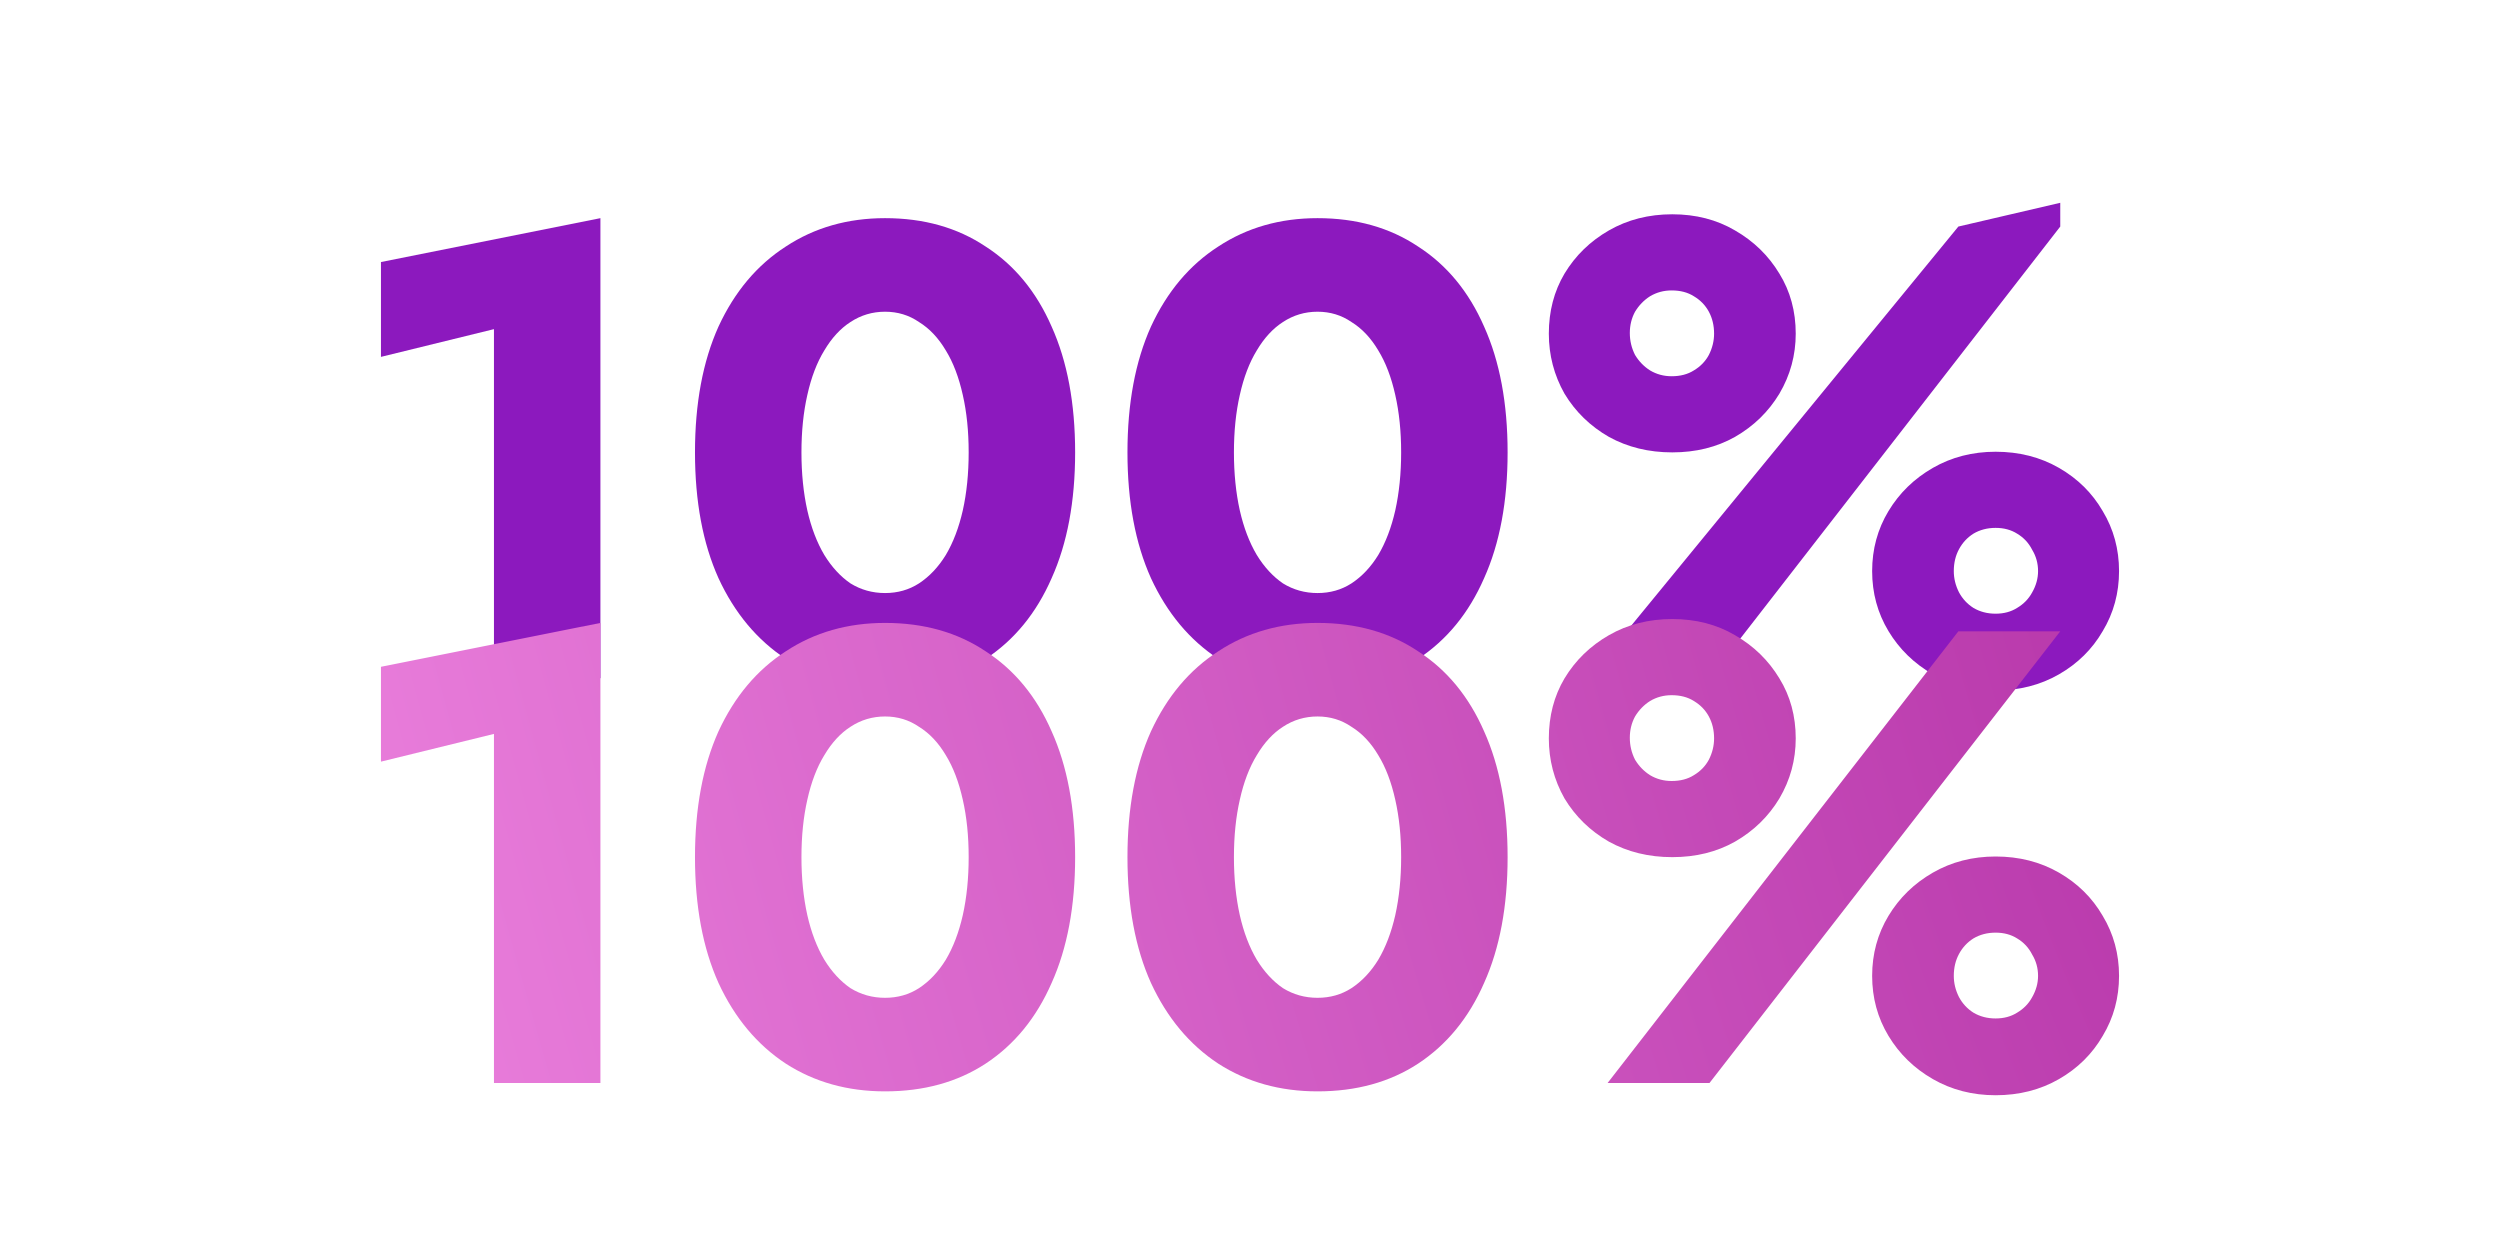
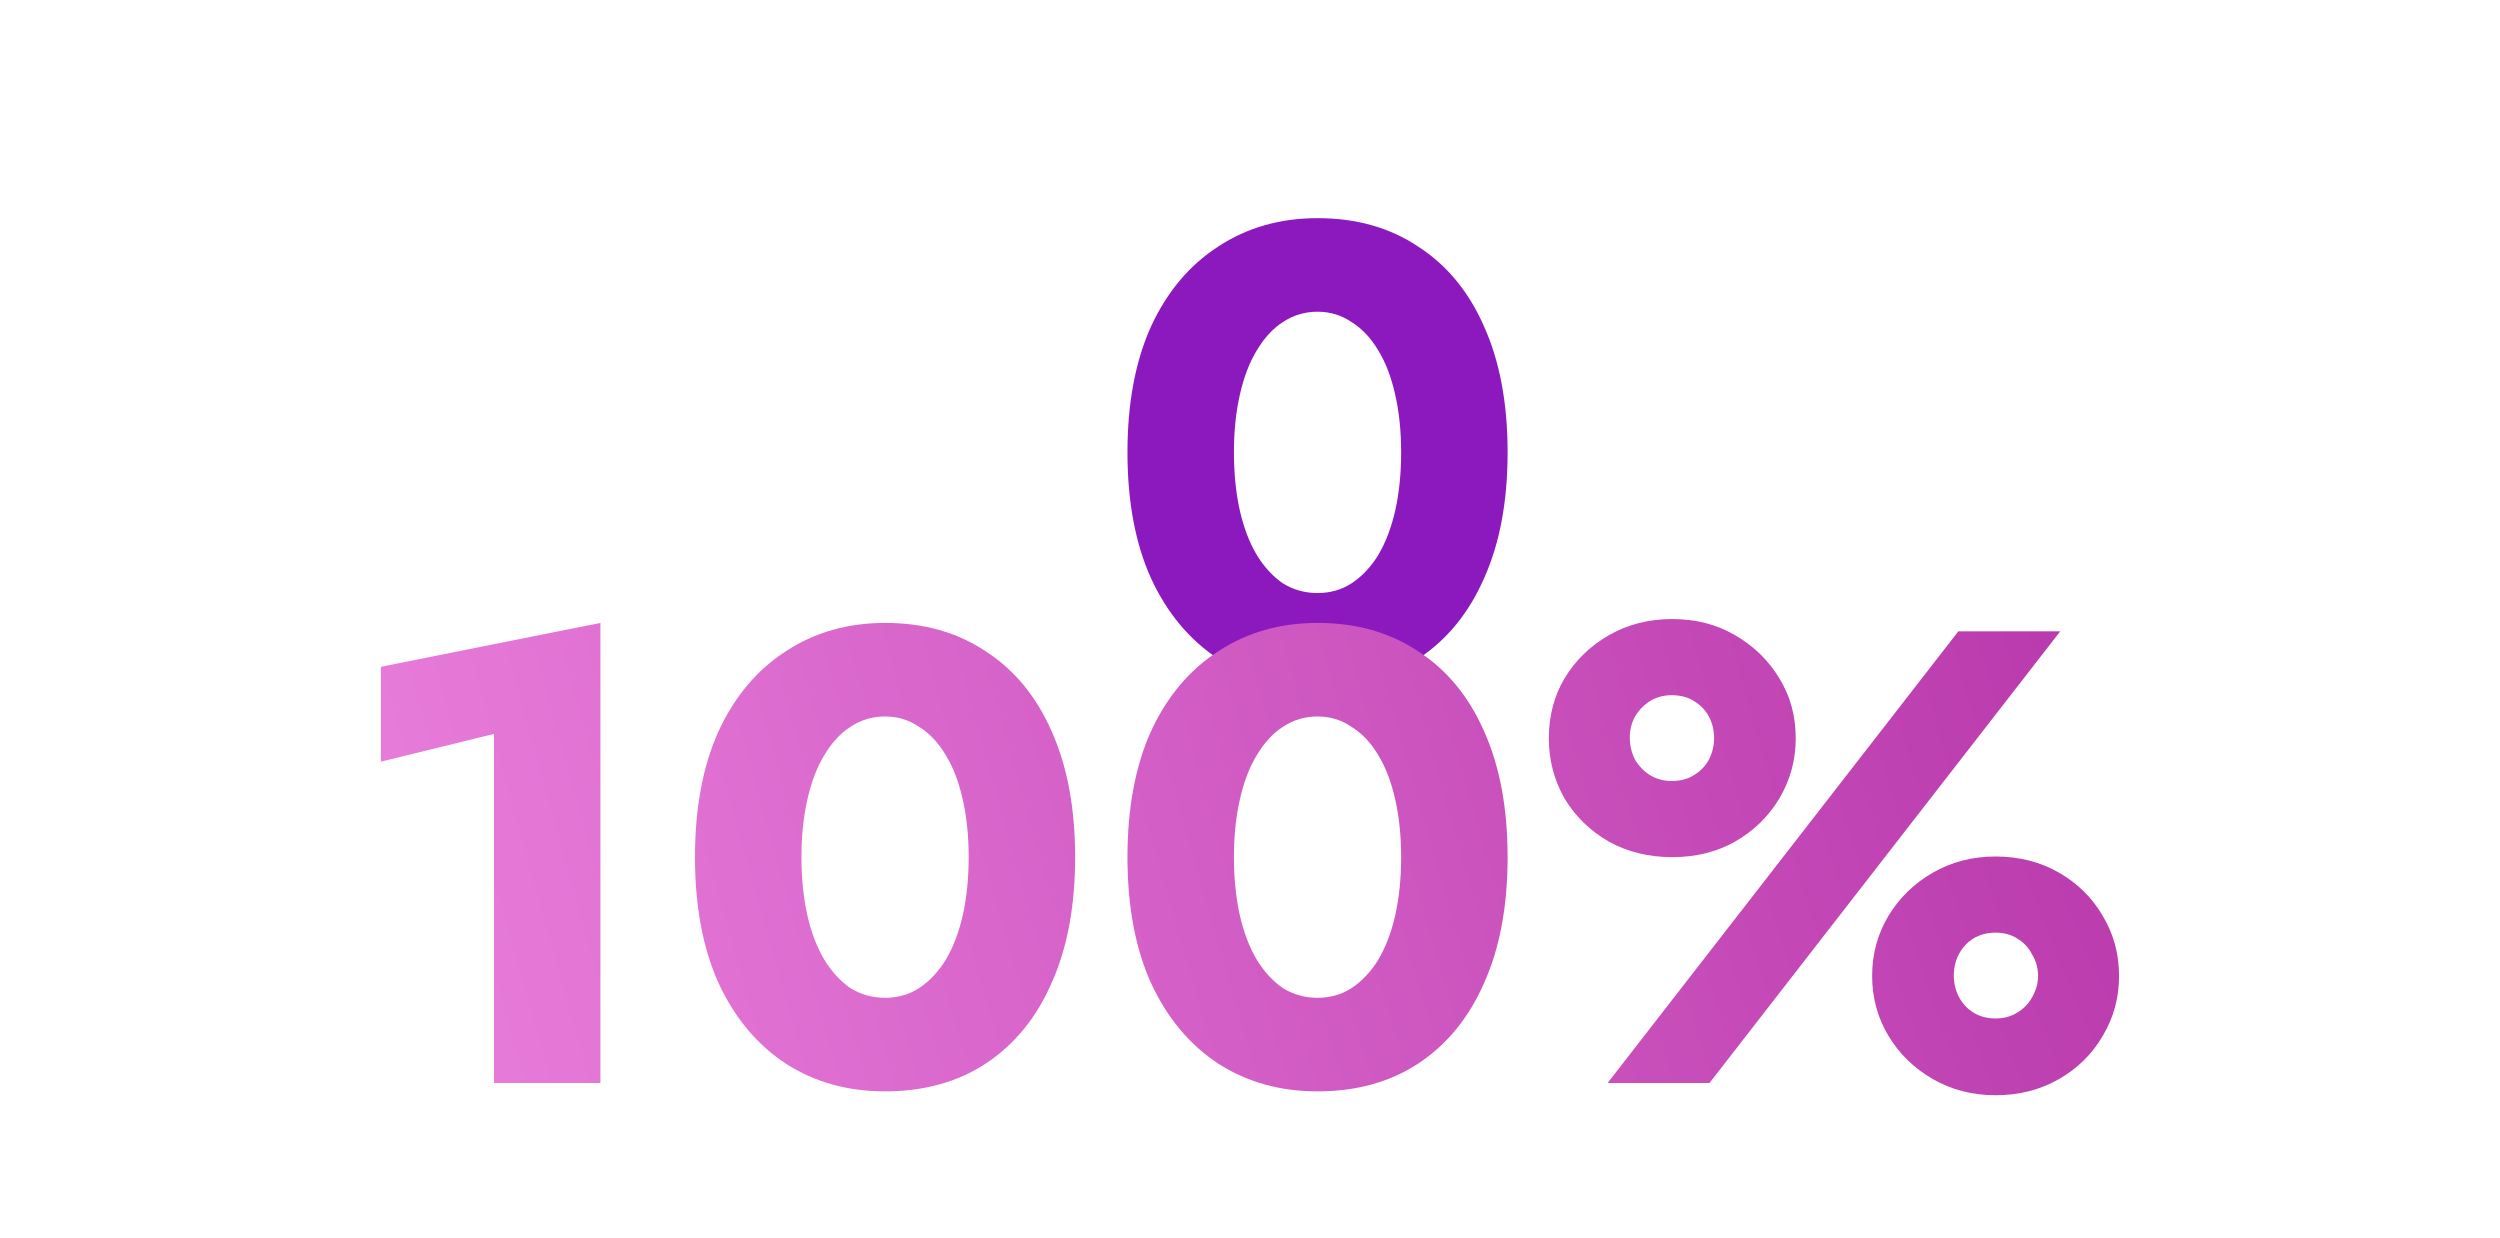
<svg xmlns="http://www.w3.org/2000/svg" width="210" height="104" viewBox="0 0 210 104" fill="none">
-   <path d="M32 29.978L41.492 27.648V56.97H50.435V18.325L32 22.011V29.978Z" fill="#8C19BE" />
-   <path d="M67.322 38C67.322 36.229 67.487 34.621 67.816 33.176C68.145 31.695 68.621 30.448 69.243 29.436C69.865 28.388 70.596 27.593 71.437 27.052C72.315 26.473 73.285 26.184 74.345 26.184C75.406 26.184 76.357 26.473 77.198 27.052C78.076 27.593 78.826 28.388 79.448 29.436C80.07 30.448 80.545 31.695 80.874 33.176C81.204 34.621 81.368 36.229 81.368 38C81.368 39.771 81.204 41.397 80.874 42.878C80.545 44.323 80.07 45.57 79.448 46.618C78.826 47.63 78.076 48.425 77.198 49.003C76.357 49.545 75.406 49.816 74.345 49.816C73.285 49.816 72.315 49.545 71.437 49.003C70.596 48.425 69.865 47.63 69.243 46.618C68.621 45.57 68.145 44.323 67.816 42.878C67.487 41.397 67.322 39.771 67.322 38ZM58.379 38C58.379 42.119 59.038 45.642 60.354 48.569C61.708 51.496 63.592 53.754 66.006 55.344C68.42 56.898 71.2 57.675 74.345 57.675C77.601 57.675 80.417 56.898 82.795 55.344C85.209 53.754 87.056 51.496 88.336 48.569C89.653 45.642 90.311 42.119 90.311 38C90.311 33.881 89.653 30.358 88.336 27.431C87.056 24.504 85.209 22.264 82.795 20.71C80.417 19.12 77.601 18.325 74.345 18.325C71.2 18.325 68.42 19.12 66.006 20.71C63.592 22.264 61.708 24.504 60.354 27.431C59.038 30.358 58.379 33.881 58.379 38Z" fill="#8C19BE" />
  <path d="M103.65 38C103.65 36.229 103.815 34.621 104.144 33.176C104.473 31.695 104.948 30.448 105.57 29.436C106.192 28.388 106.924 27.593 107.765 27.052C108.643 26.473 109.612 26.184 110.673 26.184C111.734 26.184 112.685 26.473 113.526 27.052C114.404 27.593 115.154 28.388 115.775 29.436C116.397 30.448 116.873 31.695 117.202 33.176C117.531 34.621 117.696 36.229 117.696 38C117.696 39.771 117.531 41.397 117.202 42.878C116.873 44.323 116.397 45.57 115.775 46.618C115.154 47.63 114.404 48.425 113.526 49.003C112.685 49.545 111.734 49.816 110.673 49.816C109.612 49.816 108.643 49.545 107.765 49.003C106.924 48.425 106.192 47.63 105.57 46.618C104.948 45.57 104.473 44.323 104.144 42.878C103.815 41.397 103.65 39.771 103.65 38ZM94.707 38C94.707 42.119 95.365 45.642 96.682 48.569C98.035 51.496 99.919 53.754 102.333 55.344C104.747 56.898 107.527 57.675 110.673 57.675C113.928 57.675 116.745 56.898 119.122 55.344C121.536 53.754 123.384 51.496 124.664 48.569C125.981 45.642 126.639 42.119 126.639 38C126.639 33.881 125.981 30.358 124.664 27.431C123.384 24.504 121.536 22.264 119.122 20.71C116.745 19.12 113.928 18.325 110.673 18.325C107.527 18.325 104.747 19.12 102.333 20.71C99.919 22.264 98.035 24.504 96.682 27.431C95.365 30.358 94.707 33.881 94.707 38Z" fill="#8C19BE" />
-   <path d="M130.102 28.027C130.102 29.834 130.541 31.514 131.418 33.068C132.333 34.585 133.576 35.796 135.149 36.699C136.722 37.566 138.496 38 140.471 38C142.447 38 144.202 37.566 145.739 36.699C147.311 35.796 148.555 34.585 149.469 33.068C150.384 31.514 150.841 29.834 150.841 28.027C150.841 26.148 150.384 24.468 149.469 22.986C148.555 21.469 147.311 20.258 145.739 19.355C144.202 18.452 142.447 18 140.471 18C138.496 18 136.722 18.452 135.149 19.355C133.576 20.258 132.333 21.469 131.418 22.986C130.541 24.468 130.102 26.148 130.102 28.027ZM136.905 27.973C136.905 27.323 137.051 26.726 137.344 26.184C137.673 25.642 138.094 25.209 138.606 24.884C139.155 24.558 139.758 24.396 140.417 24.396C141.148 24.396 141.77 24.558 142.282 24.884C142.831 25.209 143.251 25.642 143.544 26.184C143.836 26.726 143.983 27.341 143.983 28.027C143.983 28.641 143.836 29.238 143.544 29.816C143.251 30.358 142.831 30.791 142.282 31.116C141.77 31.442 141.148 31.604 140.417 31.604C139.758 31.604 139.155 31.442 138.606 31.116C138.094 30.791 137.673 30.358 137.344 29.816C137.051 29.238 136.905 28.623 136.905 27.973ZM157.26 47.973C157.26 49.816 157.718 51.496 158.632 53.014C159.547 54.531 160.79 55.742 162.363 56.645C163.936 57.548 165.692 58 167.63 58C169.605 58 171.379 57.548 172.952 56.645C174.525 55.742 175.75 54.531 176.628 53.014C177.543 51.496 178 49.816 178 47.973C178 46.13 177.543 44.45 176.628 42.932C175.75 41.415 174.525 40.204 172.952 39.301C171.379 38.398 169.605 37.946 167.63 37.946C165.692 37.946 163.936 38.398 162.363 39.301C160.79 40.204 159.547 41.415 158.632 42.932C157.718 44.45 157.26 46.13 157.26 47.973ZM164.119 47.973C164.119 47.286 164.265 46.672 164.558 46.13C164.85 45.588 165.253 45.154 165.765 44.829C166.313 44.504 166.935 44.342 167.63 44.342C168.325 44.342 168.929 44.504 169.441 44.829C169.989 45.154 170.41 45.606 170.703 46.184C171.032 46.726 171.197 47.322 171.197 47.973C171.197 48.587 171.032 49.183 170.703 49.761C170.41 50.303 169.989 50.737 169.441 51.062C168.929 51.388 168.325 51.55 167.63 51.55C166.935 51.55 166.313 51.388 165.765 51.062C165.253 50.737 164.85 50.303 164.558 49.761C164.265 49.183 164.119 48.587 164.119 47.973ZM164.503 19.03L135.04 54.973V56.97H143.599L173.062 19.03V17.035L164.503 19.03Z" fill="#8C19BE" />
  <g filter="url(#filter0_ddi)">
    <path d="M32 27.978L41.492 25.648V54.97H50.435V16.325L32 20.011V27.978Z" fill="url(#paint0_radial)" />
    <path d="M67.322 36C67.322 34.229 67.487 32.621 67.816 31.176C68.145 29.695 68.621 28.448 69.243 27.436C69.865 26.388 70.596 25.593 71.437 25.052C72.315 24.473 73.285 24.184 74.345 24.184C75.406 24.184 76.357 24.473 77.198 25.052C78.076 25.593 78.826 26.388 79.448 27.436C80.07 28.448 80.545 29.695 80.874 31.176C81.204 32.621 81.368 34.229 81.368 36C81.368 37.771 81.204 39.397 80.874 40.878C80.545 42.323 80.07 43.57 79.448 44.618C78.826 45.63 78.076 46.425 77.198 47.003C76.357 47.545 75.406 47.816 74.345 47.816C73.285 47.816 72.315 47.545 71.437 47.003C70.596 46.425 69.865 45.63 69.243 44.618C68.621 43.57 68.145 42.323 67.816 40.878C67.487 39.397 67.322 37.771 67.322 36ZM58.379 36C58.379 40.119 59.038 43.642 60.354 46.569C61.708 49.496 63.592 51.754 66.006 53.344C68.42 54.898 71.2 55.675 74.345 55.675C77.601 55.675 80.417 54.898 82.795 53.344C85.209 51.754 87.056 49.496 88.336 46.569C89.653 43.642 90.311 40.119 90.311 36C90.311 31.881 89.653 28.358 88.336 25.431C87.056 22.504 85.209 20.264 82.795 18.71C80.417 17.12 77.601 16.325 74.345 16.325C71.2 16.325 68.42 17.12 66.006 18.71C63.592 20.264 61.708 22.504 60.354 25.431C59.038 28.358 58.379 31.881 58.379 36Z" fill="url(#paint1_radial)" />
    <path d="M103.65 36C103.65 34.229 103.815 32.621 104.144 31.176C104.473 29.695 104.948 28.448 105.57 27.436C106.192 26.388 106.924 25.593 107.765 25.052C108.643 24.473 109.612 24.184 110.673 24.184C111.734 24.184 112.685 24.473 113.526 25.052C114.404 25.593 115.154 26.388 115.775 27.436C116.397 28.448 116.873 29.695 117.202 31.176C117.531 32.621 117.696 34.229 117.696 36C117.696 37.771 117.531 39.397 117.202 40.878C116.873 42.323 116.397 43.57 115.775 44.618C115.154 45.63 114.404 46.425 113.526 47.003C112.685 47.545 111.734 47.816 110.673 47.816C109.612 47.816 108.643 47.545 107.765 47.003C106.924 46.425 106.192 45.63 105.57 44.618C104.948 43.57 104.473 42.323 104.144 40.878C103.815 39.397 103.65 37.771 103.65 36ZM94.707 36C94.707 40.119 95.365 43.642 96.682 46.569C98.035 49.496 99.919 51.754 102.333 53.344C104.747 54.898 107.527 55.675 110.673 55.675C113.928 55.675 116.745 54.898 119.122 53.344C121.536 51.754 123.384 49.496 124.664 46.569C125.981 43.642 126.639 40.119 126.639 36C126.639 31.881 125.981 28.358 124.664 25.431C123.384 22.504 121.536 20.264 119.122 18.71C116.745 17.12 113.928 16.325 110.673 16.325C107.527 16.325 104.747 17.12 102.333 18.71C99.919 20.264 98.035 22.504 96.682 25.431C95.365 28.358 94.707 31.881 94.707 36Z" fill="url(#paint2_radial)" />
    <path d="M130.102 26.027C130.102 27.834 130.541 29.514 131.418 31.068C132.333 32.585 133.576 33.796 135.149 34.699C136.722 35.566 138.496 36 140.471 36C142.447 36 144.202 35.566 145.739 34.699C147.311 33.796 148.555 32.585 149.469 31.068C150.384 29.514 150.841 27.834 150.841 26.027C150.841 24.148 150.384 22.468 149.469 20.986C148.555 19.469 147.311 18.258 145.739 17.355C144.202 16.452 142.447 16 140.471 16C138.496 16 136.722 16.452 135.149 17.355C133.576 18.258 132.333 19.469 131.418 20.986C130.541 22.468 130.102 24.148 130.102 26.027ZM136.905 25.973C136.905 25.323 137.051 24.726 137.344 24.184C137.673 23.642 138.094 23.209 138.606 22.884C139.155 22.558 139.758 22.396 140.417 22.396C141.148 22.396 141.77 22.558 142.282 22.884C142.831 23.209 143.251 23.642 143.544 24.184C143.837 24.726 143.983 25.341 143.983 26.027C143.983 26.641 143.837 27.238 143.544 27.816C143.251 28.358 142.831 28.791 142.282 29.116C141.77 29.442 141.148 29.604 140.417 29.604C139.758 29.604 139.155 29.442 138.606 29.116C138.094 28.791 137.673 28.358 137.344 27.816C137.051 27.238 136.905 26.623 136.905 25.973ZM157.26 45.973C157.26 47.816 157.718 49.496 158.632 51.014C159.547 52.531 160.79 53.742 162.363 54.645C163.936 55.548 165.692 56 167.63 56C169.605 56 171.379 55.548 172.952 54.645C174.525 53.742 175.75 52.531 176.628 51.014C177.543 49.496 178 47.816 178 45.973C178 44.13 177.543 42.45 176.628 40.932C175.75 39.415 174.525 38.204 172.952 37.301C171.379 36.398 169.605 35.946 167.63 35.946C165.692 35.946 163.936 36.398 162.363 37.301C160.79 38.204 159.547 39.415 158.632 40.932C157.718 42.45 157.26 44.13 157.26 45.973ZM164.119 45.973C164.119 45.286 164.265 44.672 164.558 44.13C164.85 43.588 165.253 43.154 165.765 42.829C166.313 42.504 166.935 42.342 167.63 42.342C168.325 42.342 168.929 42.504 169.441 42.829C169.989 43.154 170.41 43.606 170.703 44.184C171.032 44.726 171.197 45.322 171.197 45.973C171.197 46.587 171.032 47.183 170.703 47.761C170.41 48.303 169.989 48.737 169.441 49.062C168.929 49.388 168.325 49.55 167.63 49.55C166.935 49.55 166.313 49.388 165.765 49.062C165.253 48.737 164.85 48.303 164.558 47.761C164.265 47.183 164.119 46.587 164.119 45.973ZM164.503 17.03L135.04 54.97H143.599L173.062 17.03H164.503Z" fill="url(#paint3_radial)" />
  </g>
  <defs>
    <filter id="filter0_ddi" x="0" y="0" width="210" height="104" filterUnits="userSpaceOnUse" color-interpolation-filters="sRGB">
      <feFlood flood-opacity="0" result="BackgroundImageFix" />
      <feColorMatrix in="SourceAlpha" type="matrix" values="0 0 0 0 0 0 0 0 0 0 0 0 0 0 0 0 0 0 127 0" result="hardAlpha" />
      <feOffset dy="16" />
      <feGaussianBlur stdDeviation="16" />
      <feColorMatrix type="matrix" values="0 0 0 0 0.762 0 0 0 0 0.451 0 0 0 0 0.953 0 0 0 0.25 0" />
      <feBlend mode="normal" in2="BackgroundImageFix" result="effect1_dropShadow" />
      <feColorMatrix in="SourceAlpha" type="matrix" values="0 0 0 0 0 0 0 0 0 0 0 0 0 0 0 0 0 0 127 0" result="hardAlpha" />
      <feOffset dy="16" />
      <feGaussianBlur stdDeviation="12" />
      <feColorMatrix type="matrix" values="0 0 0 0 0.296 0 0 0 0 0.119 0 0 0 0 0.325 0 0 0 0.15 0" />
      <feBlend mode="normal" in2="effect1_dropShadow" result="effect2_dropShadow" />
      <feBlend mode="normal" in="SourceGraphic" in2="effect2_dropShadow" result="shape" />
      <feColorMatrix in="SourceAlpha" type="matrix" values="0 0 0 0 0 0 0 0 0 0 0 0 0 0 0 0 0 0 127 0" result="hardAlpha" />
      <feOffset dy="4" />
      <feGaussianBlur stdDeviation="4" />
      <feComposite in2="hardAlpha" operator="arithmetic" k2="-1" k3="1" />
      <feColorMatrix type="matrix" values="0 0 0 0 0.927 0 0 0 0 0.721 0 0 0 0 1 0 0 0 0.5 0" />
      <feBlend mode="normal" in2="shape" result="effect3_innerShadow" />
    </filter>
    <radialGradient id="paint0_radial" cx="0" cy="0" r="1" gradientUnits="userSpaceOnUse" gradientTransform="translate(178 16) rotate(164.678) scale(151.38 659.899)">
      <stop stop-color="#B838AB" />
      <stop offset="1" stop-color="#EA7FDC" />
    </radialGradient>
    <radialGradient id="paint1_radial" cx="0" cy="0" r="1" gradientUnits="userSpaceOnUse" gradientTransform="translate(178 16) rotate(164.678) scale(151.38 659.899)">
      <stop stop-color="#B838AB" />
      <stop offset="1" stop-color="#EA7FDC" />
    </radialGradient>
    <radialGradient id="paint2_radial" cx="0" cy="0" r="1" gradientUnits="userSpaceOnUse" gradientTransform="translate(178 16) rotate(164.678) scale(151.38 659.899)">
      <stop stop-color="#B838AB" />
      <stop offset="1" stop-color="#EA7FDC" />
    </radialGradient>
    <radialGradient id="paint3_radial" cx="0" cy="0" r="1" gradientUnits="userSpaceOnUse" gradientTransform="translate(178 16) rotate(164.678) scale(151.38 659.899)">
      <stop stop-color="#B838AB" />
      <stop offset="1" stop-color="#EA7FDC" />
    </radialGradient>
  </defs>
</svg>